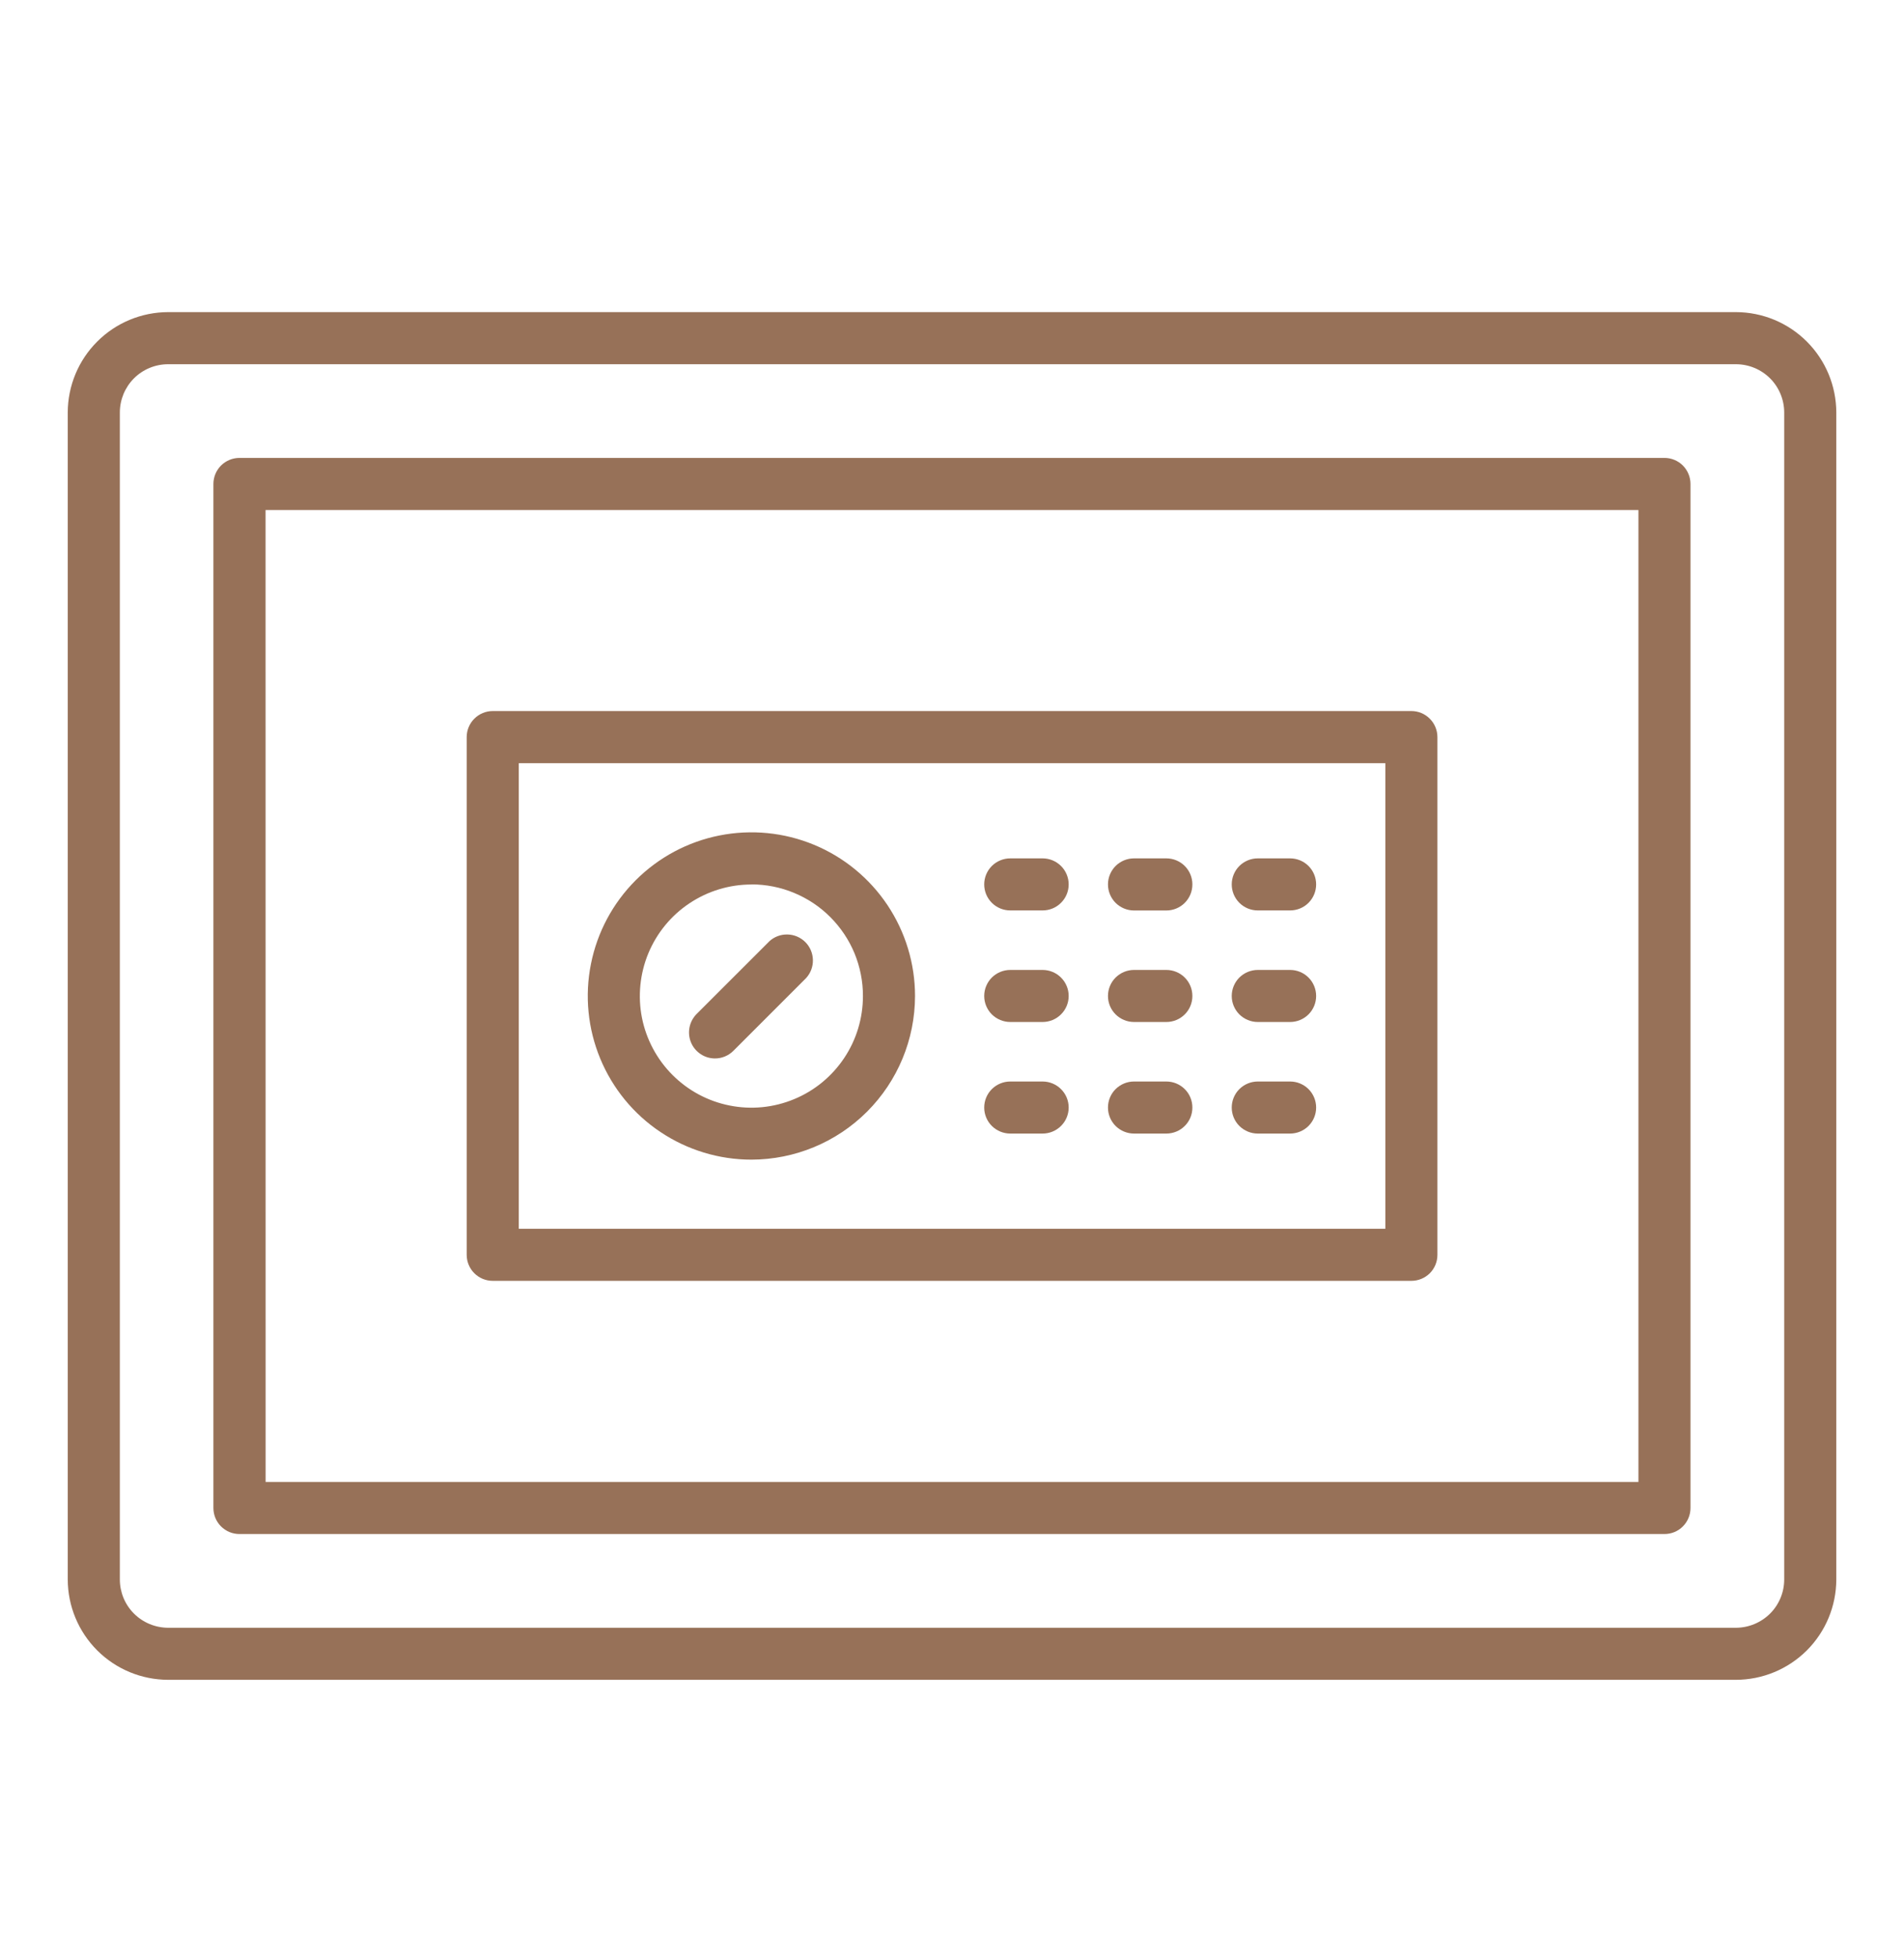
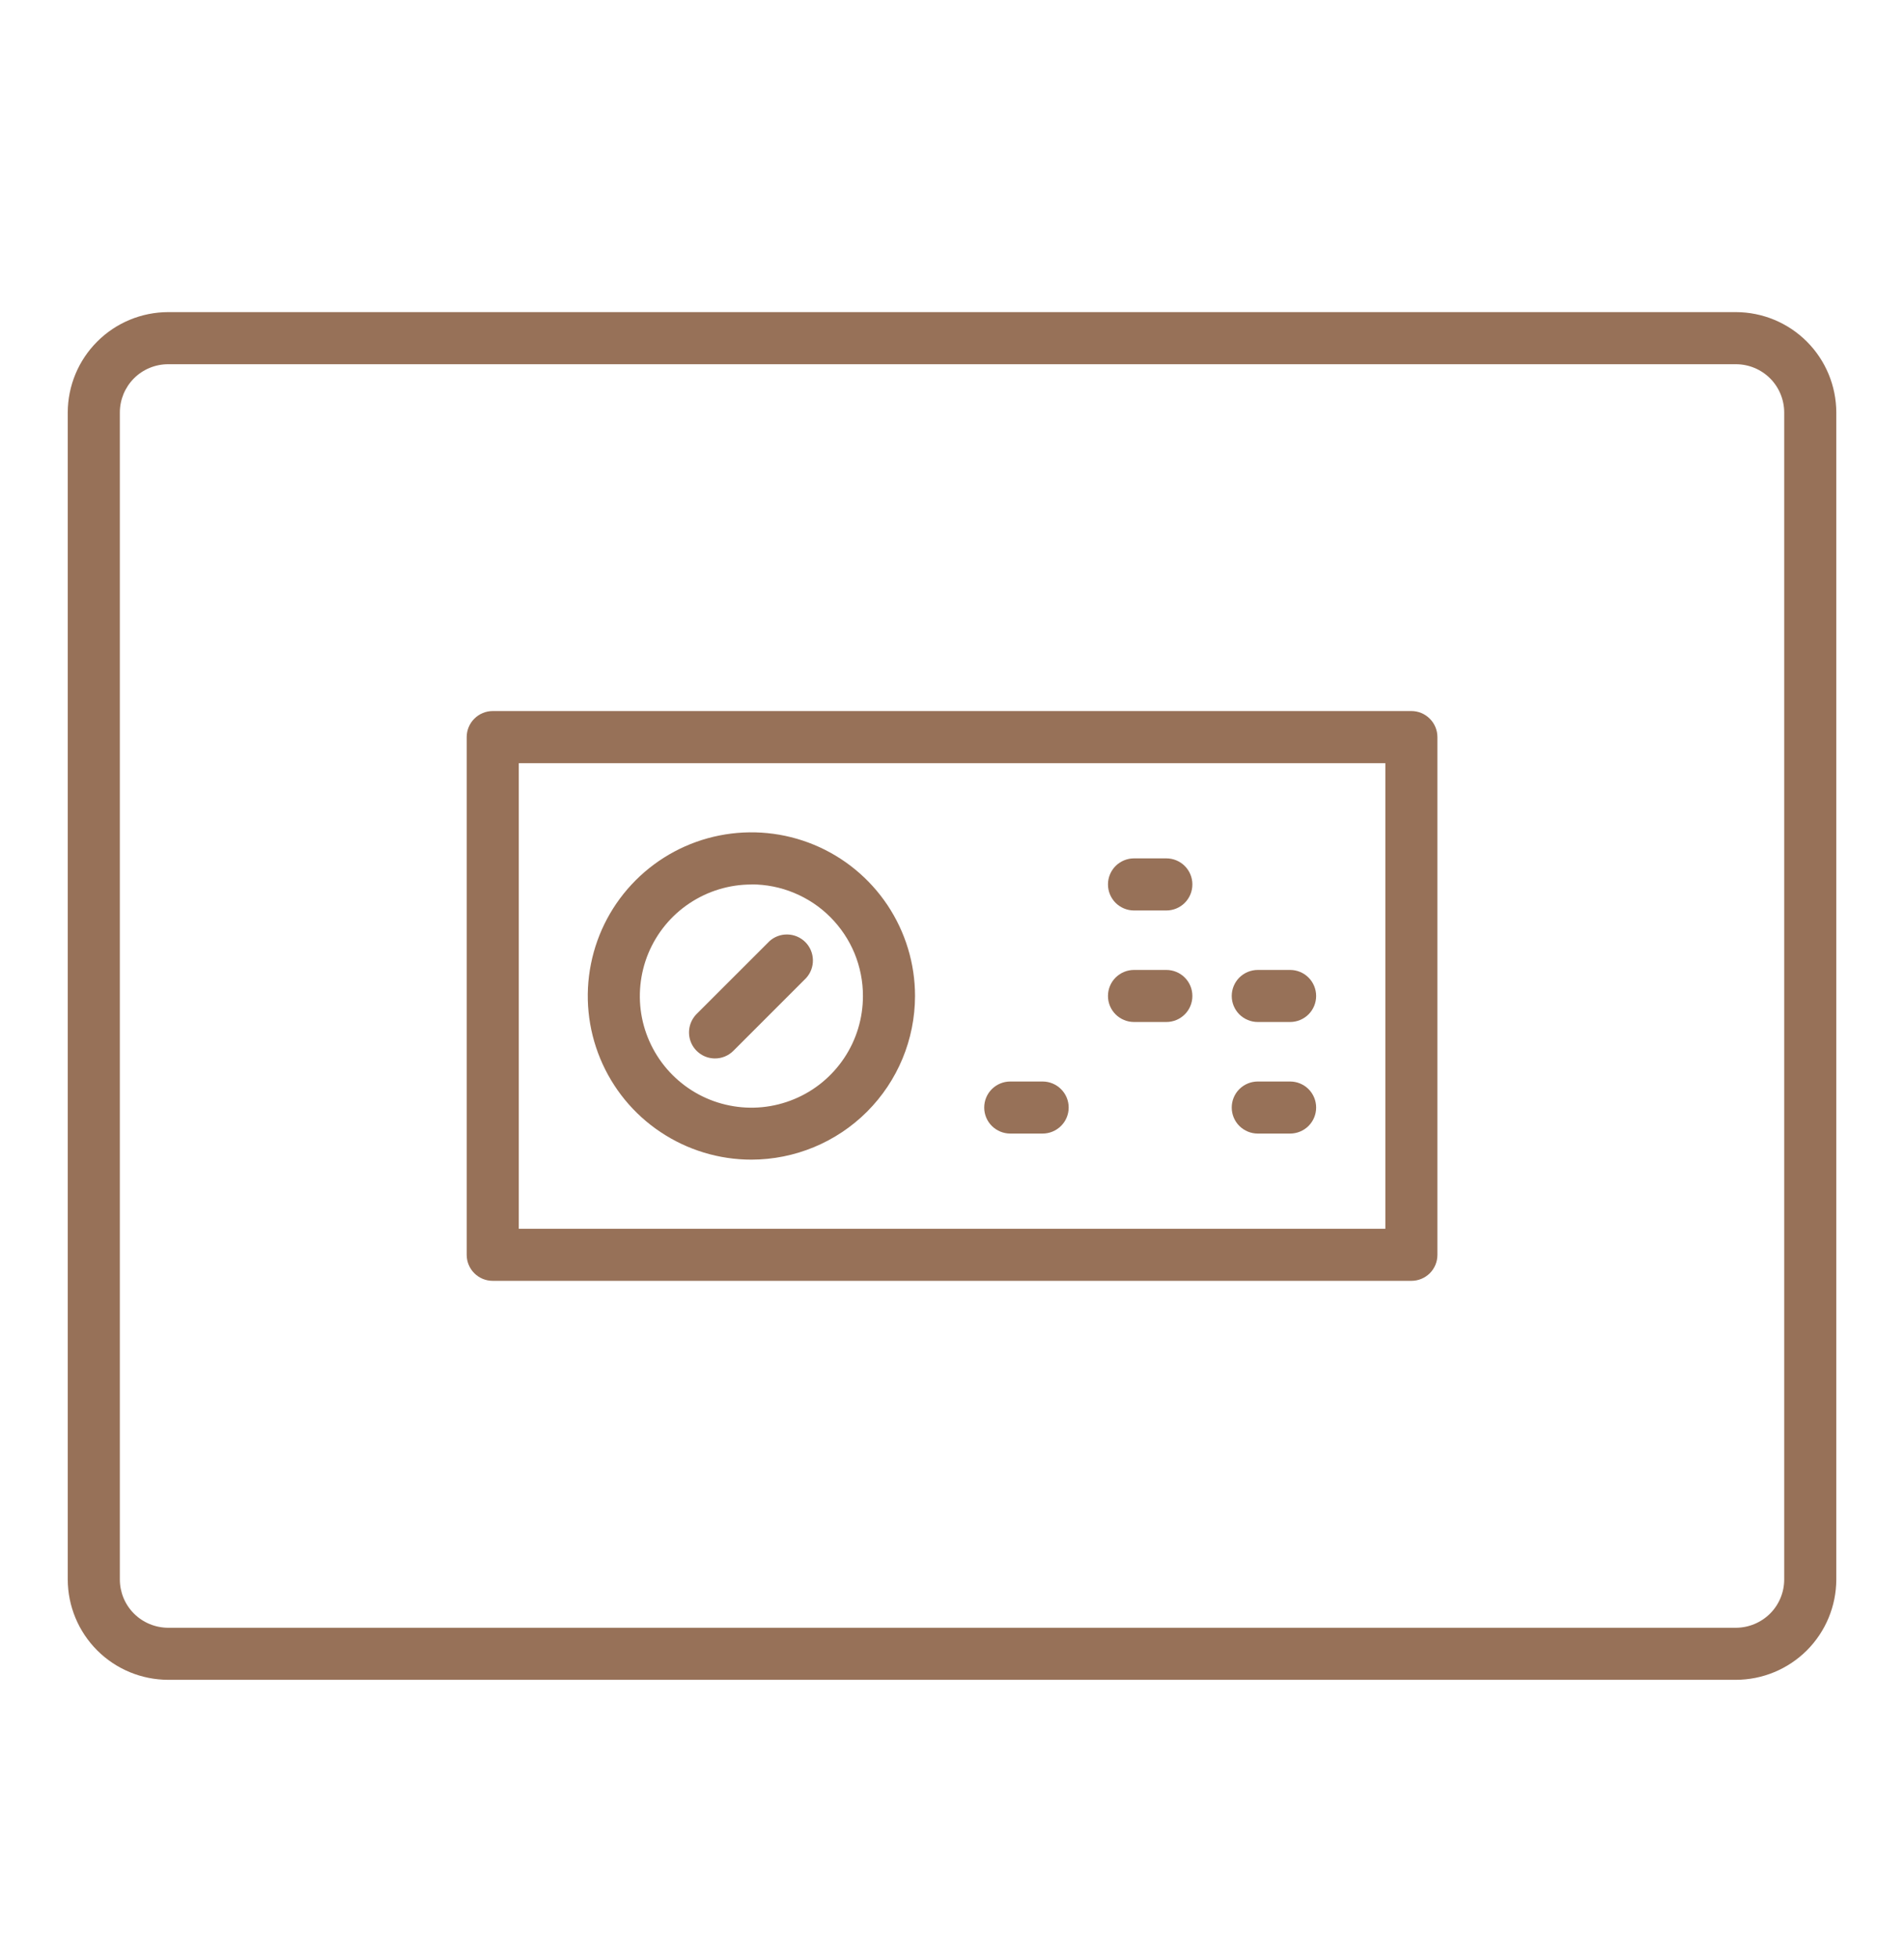
<svg xmlns="http://www.w3.org/2000/svg" width="36" height="37" viewBox="0 0 36 37" fill="none">
  <path d="M32.822 31.754H3.179C2.676 31.753 2.193 31.553 1.838 31.198C1.482 30.842 1.282 30.36 1.281 29.857V7.798C1.282 7.295 1.482 6.812 1.838 6.457C2.193 6.101 2.676 5.901 3.179 5.9H32.822C33.325 5.901 33.807 6.101 34.163 6.457C34.519 6.813 34.719 7.295 34.72 7.798V29.857C34.719 30.36 34.519 30.842 34.163 31.198C33.807 31.553 33.325 31.753 32.822 31.754ZM3.179 6.885C2.937 6.885 2.704 6.981 2.533 7.152C2.362 7.324 2.266 7.556 2.266 7.798V29.857C2.266 30.099 2.362 30.331 2.533 30.502C2.704 30.673 2.937 30.769 3.179 30.77H32.822C33.064 30.769 33.296 30.673 33.468 30.502C33.639 30.331 33.735 30.099 33.735 29.857V7.798C33.735 7.556 33.639 7.324 33.468 7.152C33.296 6.981 33.064 6.885 32.822 6.885H3.179Z" fill="#977158" />
-   <path d="M31.471 28.998H4.527C4.397 28.998 4.272 28.947 4.179 28.854C4.087 28.762 4.035 28.637 4.035 28.506V9.148C4.035 9.018 4.087 8.893 4.179 8.8C4.272 8.708 4.397 8.656 4.527 8.656H31.471C31.602 8.656 31.727 8.708 31.819 8.8C31.911 8.893 31.963 9.018 31.963 9.148V28.506C31.963 28.637 31.911 28.762 31.819 28.854C31.727 28.947 31.602 28.998 31.471 28.998ZM5.022 28.014H30.979V9.641H5.021L5.022 28.014Z" fill="#977158" />
  <path d="M26.686 24.212H9.316C9.186 24.212 9.061 24.161 8.968 24.068C8.876 23.976 8.824 23.851 8.824 23.72V13.934C8.824 13.803 8.876 13.678 8.968 13.586C9.061 13.493 9.186 13.441 9.316 13.441H26.686C26.816 13.441 26.942 13.493 27.034 13.586C27.126 13.678 27.178 13.803 27.178 13.934V23.721C27.178 23.852 27.126 23.977 27.034 24.069C26.941 24.161 26.816 24.212 26.686 24.212ZM9.809 23.228H26.194V14.427H9.809V23.228Z" fill="#977158" />
  <path d="M14.207 21.921C13.595 21.921 12.997 21.739 12.488 21.399C11.979 21.06 11.583 20.576 11.349 20.011C11.115 19.446 11.053 18.824 11.173 18.224C11.292 17.623 11.587 17.072 12.019 16.64C12.452 16.207 13.003 15.912 13.604 15.793C14.204 15.674 14.826 15.735 15.391 15.969C15.956 16.203 16.439 16.6 16.779 17.108C17.119 17.617 17.301 18.215 17.301 18.827C17.3 19.648 16.974 20.434 16.394 21.014C15.814 21.594 15.027 21.92 14.207 21.921ZM14.207 16.72C13.79 16.72 13.382 16.844 13.035 17.076C12.688 17.307 12.418 17.637 12.258 18.022C12.099 18.408 12.057 18.832 12.138 19.241C12.22 19.65 12.421 20.026 12.716 20.321C13.011 20.616 13.386 20.817 13.796 20.898C14.205 20.98 14.629 20.938 15.014 20.778C15.4 20.619 15.729 20.348 15.961 20.001C16.193 19.654 16.316 19.247 16.316 18.829C16.317 18.552 16.262 18.278 16.157 18.021C16.051 17.765 15.895 17.532 15.699 17.336C15.504 17.14 15.271 16.985 15.015 16.879C14.759 16.772 14.484 16.718 14.207 16.718V16.72Z" fill="#977158" />
-   <path d="M19.713 19.319H19.102C18.971 19.319 18.846 19.267 18.753 19.175C18.661 19.083 18.609 18.958 18.609 18.827C18.609 18.697 18.661 18.571 18.753 18.479C18.846 18.387 18.971 18.335 19.102 18.335H19.713C19.844 18.335 19.969 18.387 20.061 18.479C20.154 18.571 20.206 18.697 20.206 18.827C20.206 18.958 20.154 19.083 20.061 19.175C19.969 19.267 19.844 19.319 19.713 19.319Z" fill="#977158" />
-   <path d="M19.713 17.21H19.102C18.971 17.21 18.846 17.159 18.753 17.066C18.661 16.974 18.609 16.849 18.609 16.718C18.609 16.588 18.661 16.462 18.753 16.37C18.846 16.278 18.971 16.226 19.102 16.226H19.713C19.844 16.226 19.969 16.278 20.061 16.37C20.154 16.462 20.206 16.588 20.206 16.718C20.206 16.849 20.154 16.974 20.061 17.066C19.969 17.159 19.844 17.21 19.713 17.21Z" fill="#977158" />
  <path d="M19.713 21.428H19.102C18.971 21.428 18.846 21.376 18.753 21.284C18.661 21.192 18.609 21.067 18.609 20.936C18.609 20.805 18.661 20.68 18.753 20.588C18.846 20.496 18.971 20.444 19.102 20.444H19.713C19.844 20.444 19.969 20.496 20.061 20.588C20.154 20.68 20.206 20.805 20.206 20.936C20.206 21.067 20.154 21.192 20.061 21.284C19.969 21.376 19.844 21.428 19.713 21.428Z" fill="#977158" />
  <path d="M24.393 19.319H23.781C23.651 19.319 23.526 19.267 23.433 19.175C23.341 19.083 23.289 18.958 23.289 18.827C23.289 18.697 23.341 18.571 23.433 18.479C23.526 18.387 23.651 18.335 23.781 18.335H24.393C24.523 18.335 24.649 18.387 24.741 18.479C24.833 18.571 24.885 18.697 24.885 18.827C24.885 18.958 24.833 19.083 24.741 19.175C24.649 19.267 24.523 19.319 24.393 19.319Z" fill="#977158" />
-   <path d="M24.393 17.21H23.781C23.651 17.21 23.526 17.159 23.433 17.066C23.341 16.974 23.289 16.849 23.289 16.718C23.289 16.588 23.341 16.462 23.433 16.37C23.526 16.278 23.651 16.226 23.781 16.226H24.393C24.523 16.226 24.649 16.278 24.741 16.37C24.833 16.462 24.885 16.588 24.885 16.718C24.885 16.849 24.833 16.974 24.741 17.066C24.649 17.159 24.523 17.21 24.393 17.21Z" fill="#977158" />
  <path d="M24.393 21.428H23.781C23.651 21.428 23.526 21.376 23.433 21.284C23.341 21.192 23.289 21.067 23.289 20.936C23.289 20.805 23.341 20.68 23.433 20.588C23.526 20.496 23.651 20.444 23.781 20.444H24.393C24.523 20.444 24.649 20.496 24.741 20.588C24.833 20.68 24.885 20.805 24.885 20.936C24.885 21.067 24.833 21.192 24.741 21.284C24.649 21.376 24.523 21.428 24.393 21.428Z" fill="#977158" />
  <path d="M22.053 19.319H21.441C21.311 19.319 21.186 19.267 21.093 19.175C21.001 19.083 20.949 18.958 20.949 18.827C20.949 18.697 21.001 18.571 21.093 18.479C21.186 18.387 21.311 18.335 21.441 18.335H22.053C22.184 18.335 22.309 18.387 22.401 18.479C22.494 18.571 22.545 18.697 22.545 18.827C22.545 18.958 22.494 19.083 22.401 19.175C22.309 19.267 22.184 19.319 22.053 19.319Z" fill="#977158" />
  <path d="M22.053 17.211H21.441C21.311 17.211 21.186 17.159 21.093 17.067C21.001 16.974 20.949 16.849 20.949 16.718C20.949 16.588 21.001 16.463 21.093 16.37C21.186 16.278 21.311 16.226 21.441 16.226H22.053C22.184 16.226 22.309 16.278 22.401 16.37C22.494 16.463 22.545 16.588 22.545 16.718C22.545 16.849 22.494 16.974 22.401 17.067C22.309 17.159 22.184 17.211 22.053 17.211Z" fill="#977158" />
-   <path d="M22.053 21.428H21.441C21.311 21.428 21.186 21.376 21.093 21.284C21.001 21.192 20.949 21.067 20.949 20.936C20.949 20.805 21.001 20.68 21.093 20.588C21.186 20.496 21.311 20.444 21.441 20.444H22.053C22.184 20.444 22.309 20.496 22.401 20.588C22.494 20.68 22.545 20.805 22.545 20.936C22.545 21.067 22.494 21.192 22.401 21.284C22.309 21.376 22.184 21.428 22.053 21.428Z" fill="#977158" />
  <path d="M13.52 20.008C13.422 20.008 13.327 19.98 13.246 19.925C13.165 19.871 13.102 19.795 13.065 19.705C13.028 19.615 13.018 19.516 13.037 19.42C13.056 19.325 13.103 19.237 13.171 19.168L14.55 17.79C14.643 17.706 14.766 17.661 14.892 17.665C15.018 17.668 15.138 17.72 15.227 17.809C15.316 17.898 15.367 18.018 15.37 18.145C15.373 18.271 15.328 18.393 15.243 18.487L13.865 19.865C13.774 19.956 13.649 20.008 13.52 20.008Z" fill="#977158" />
</svg>